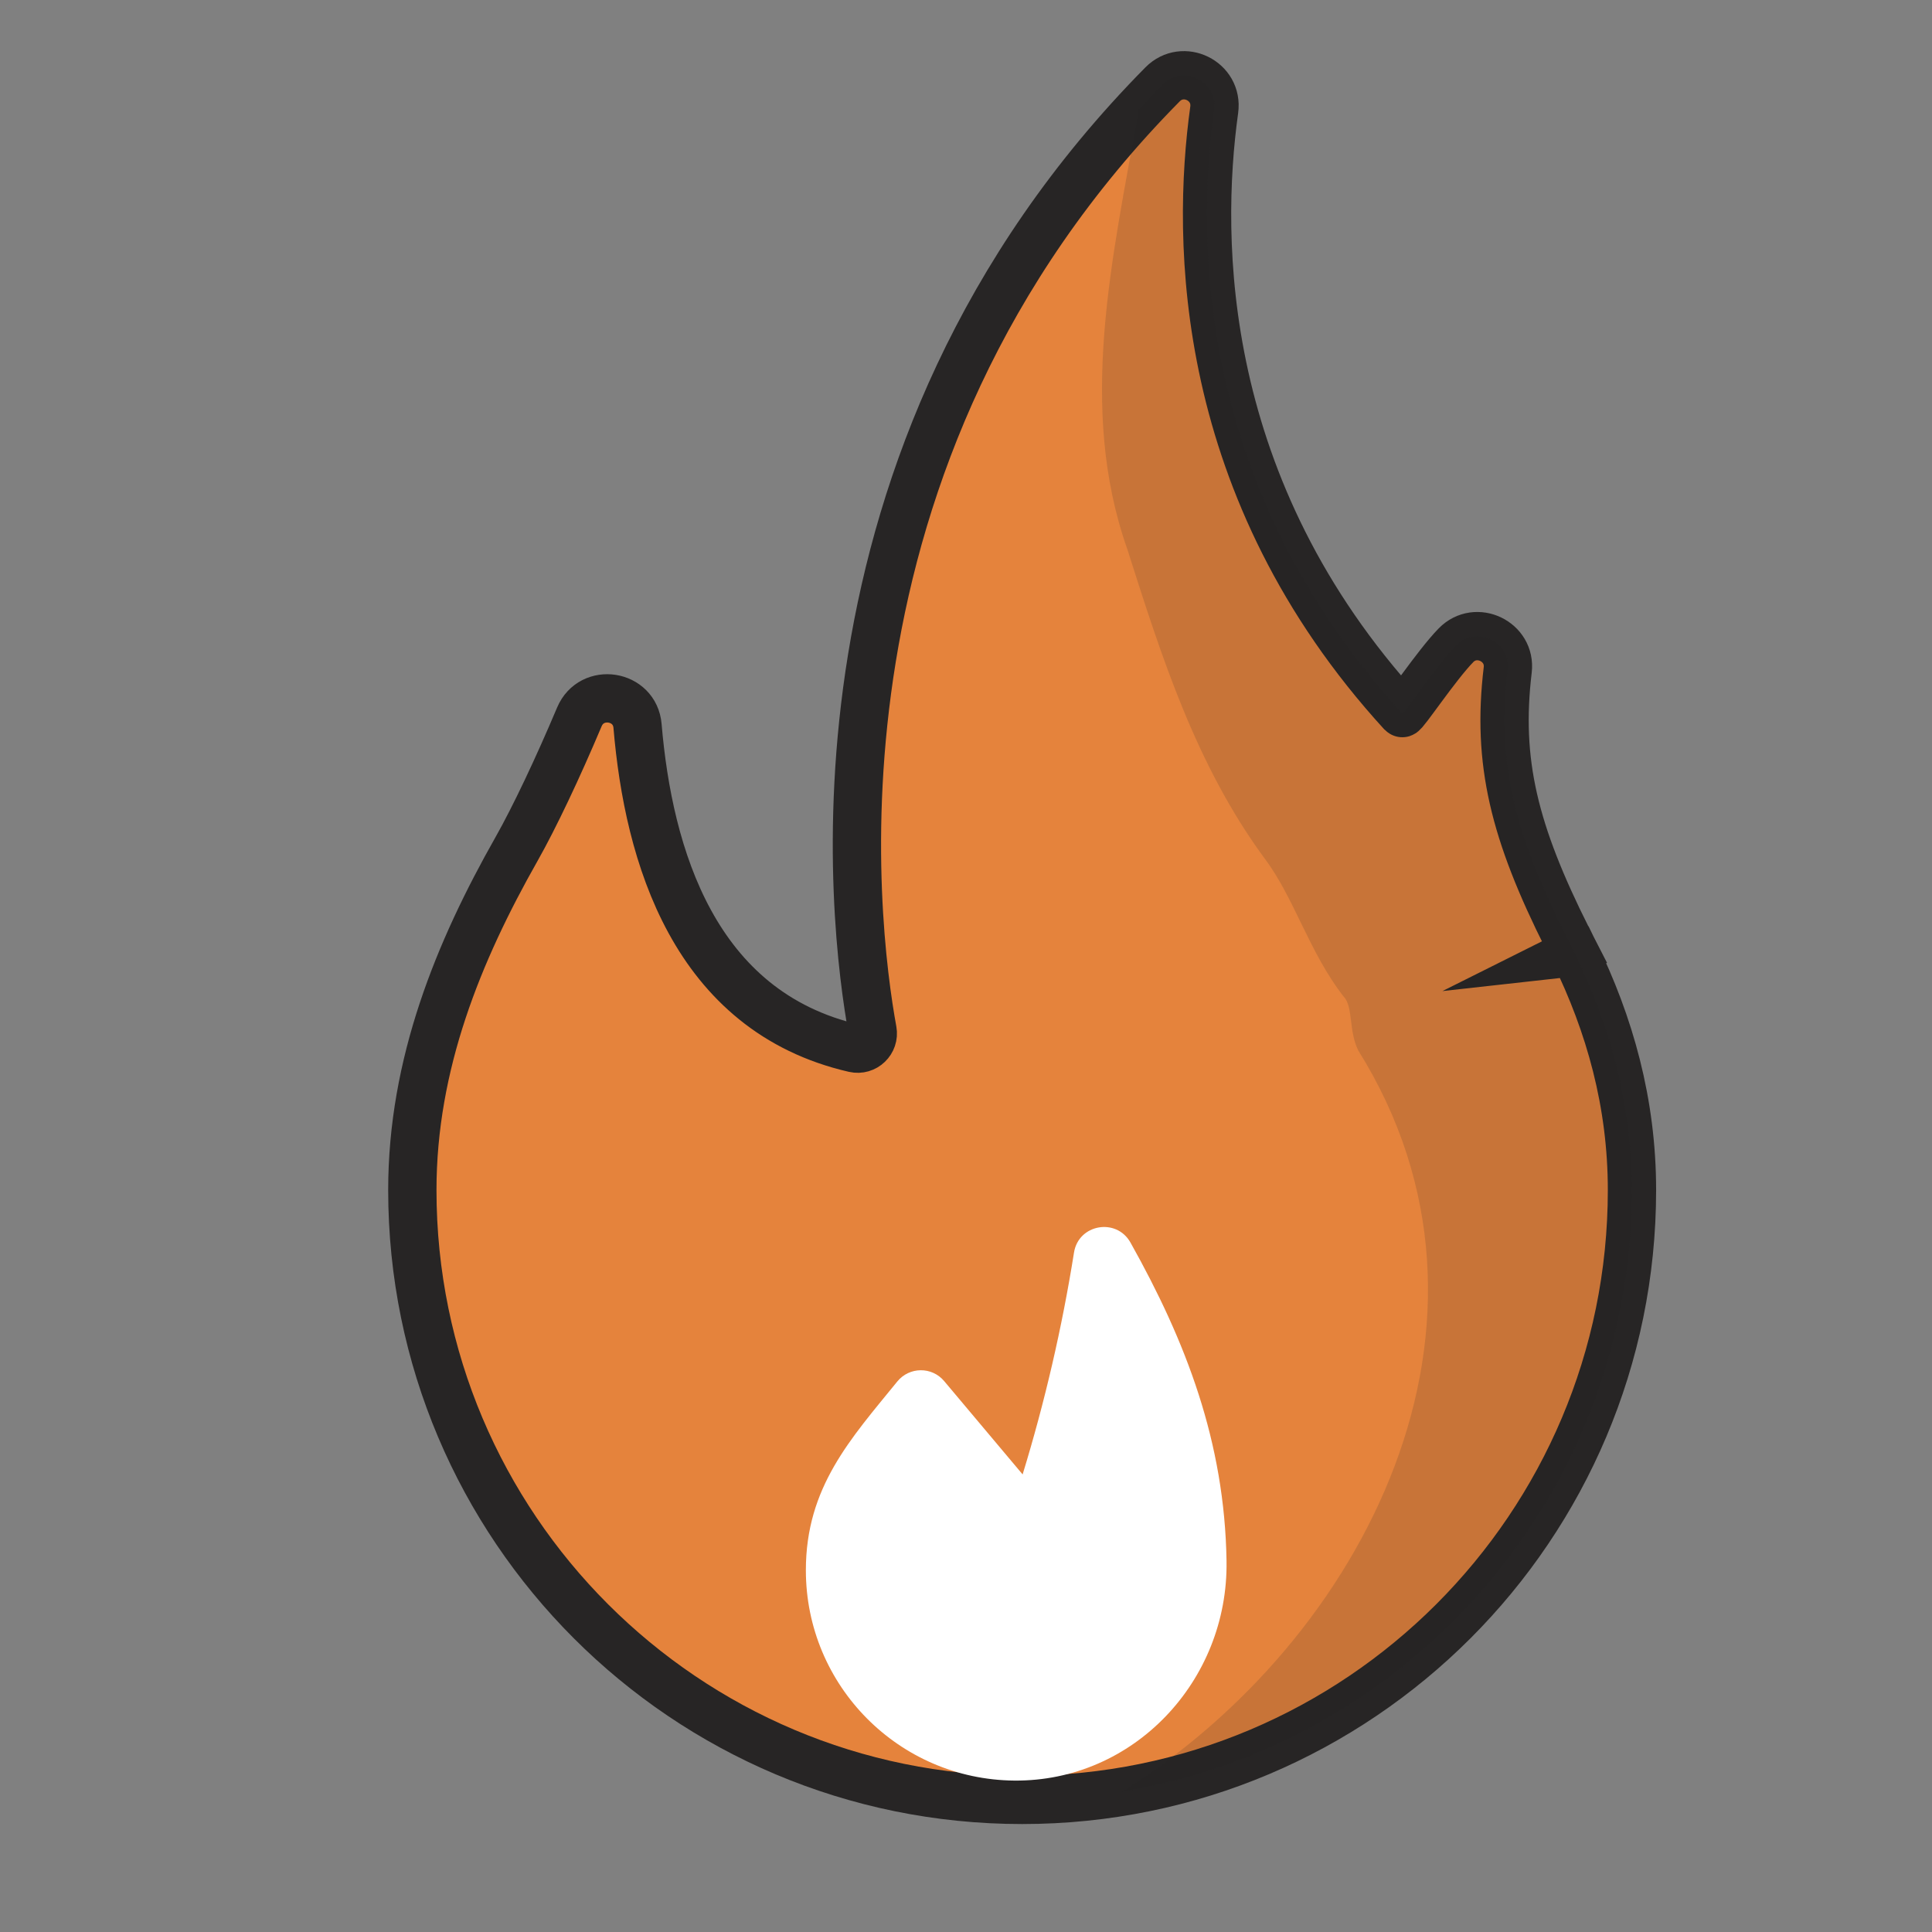
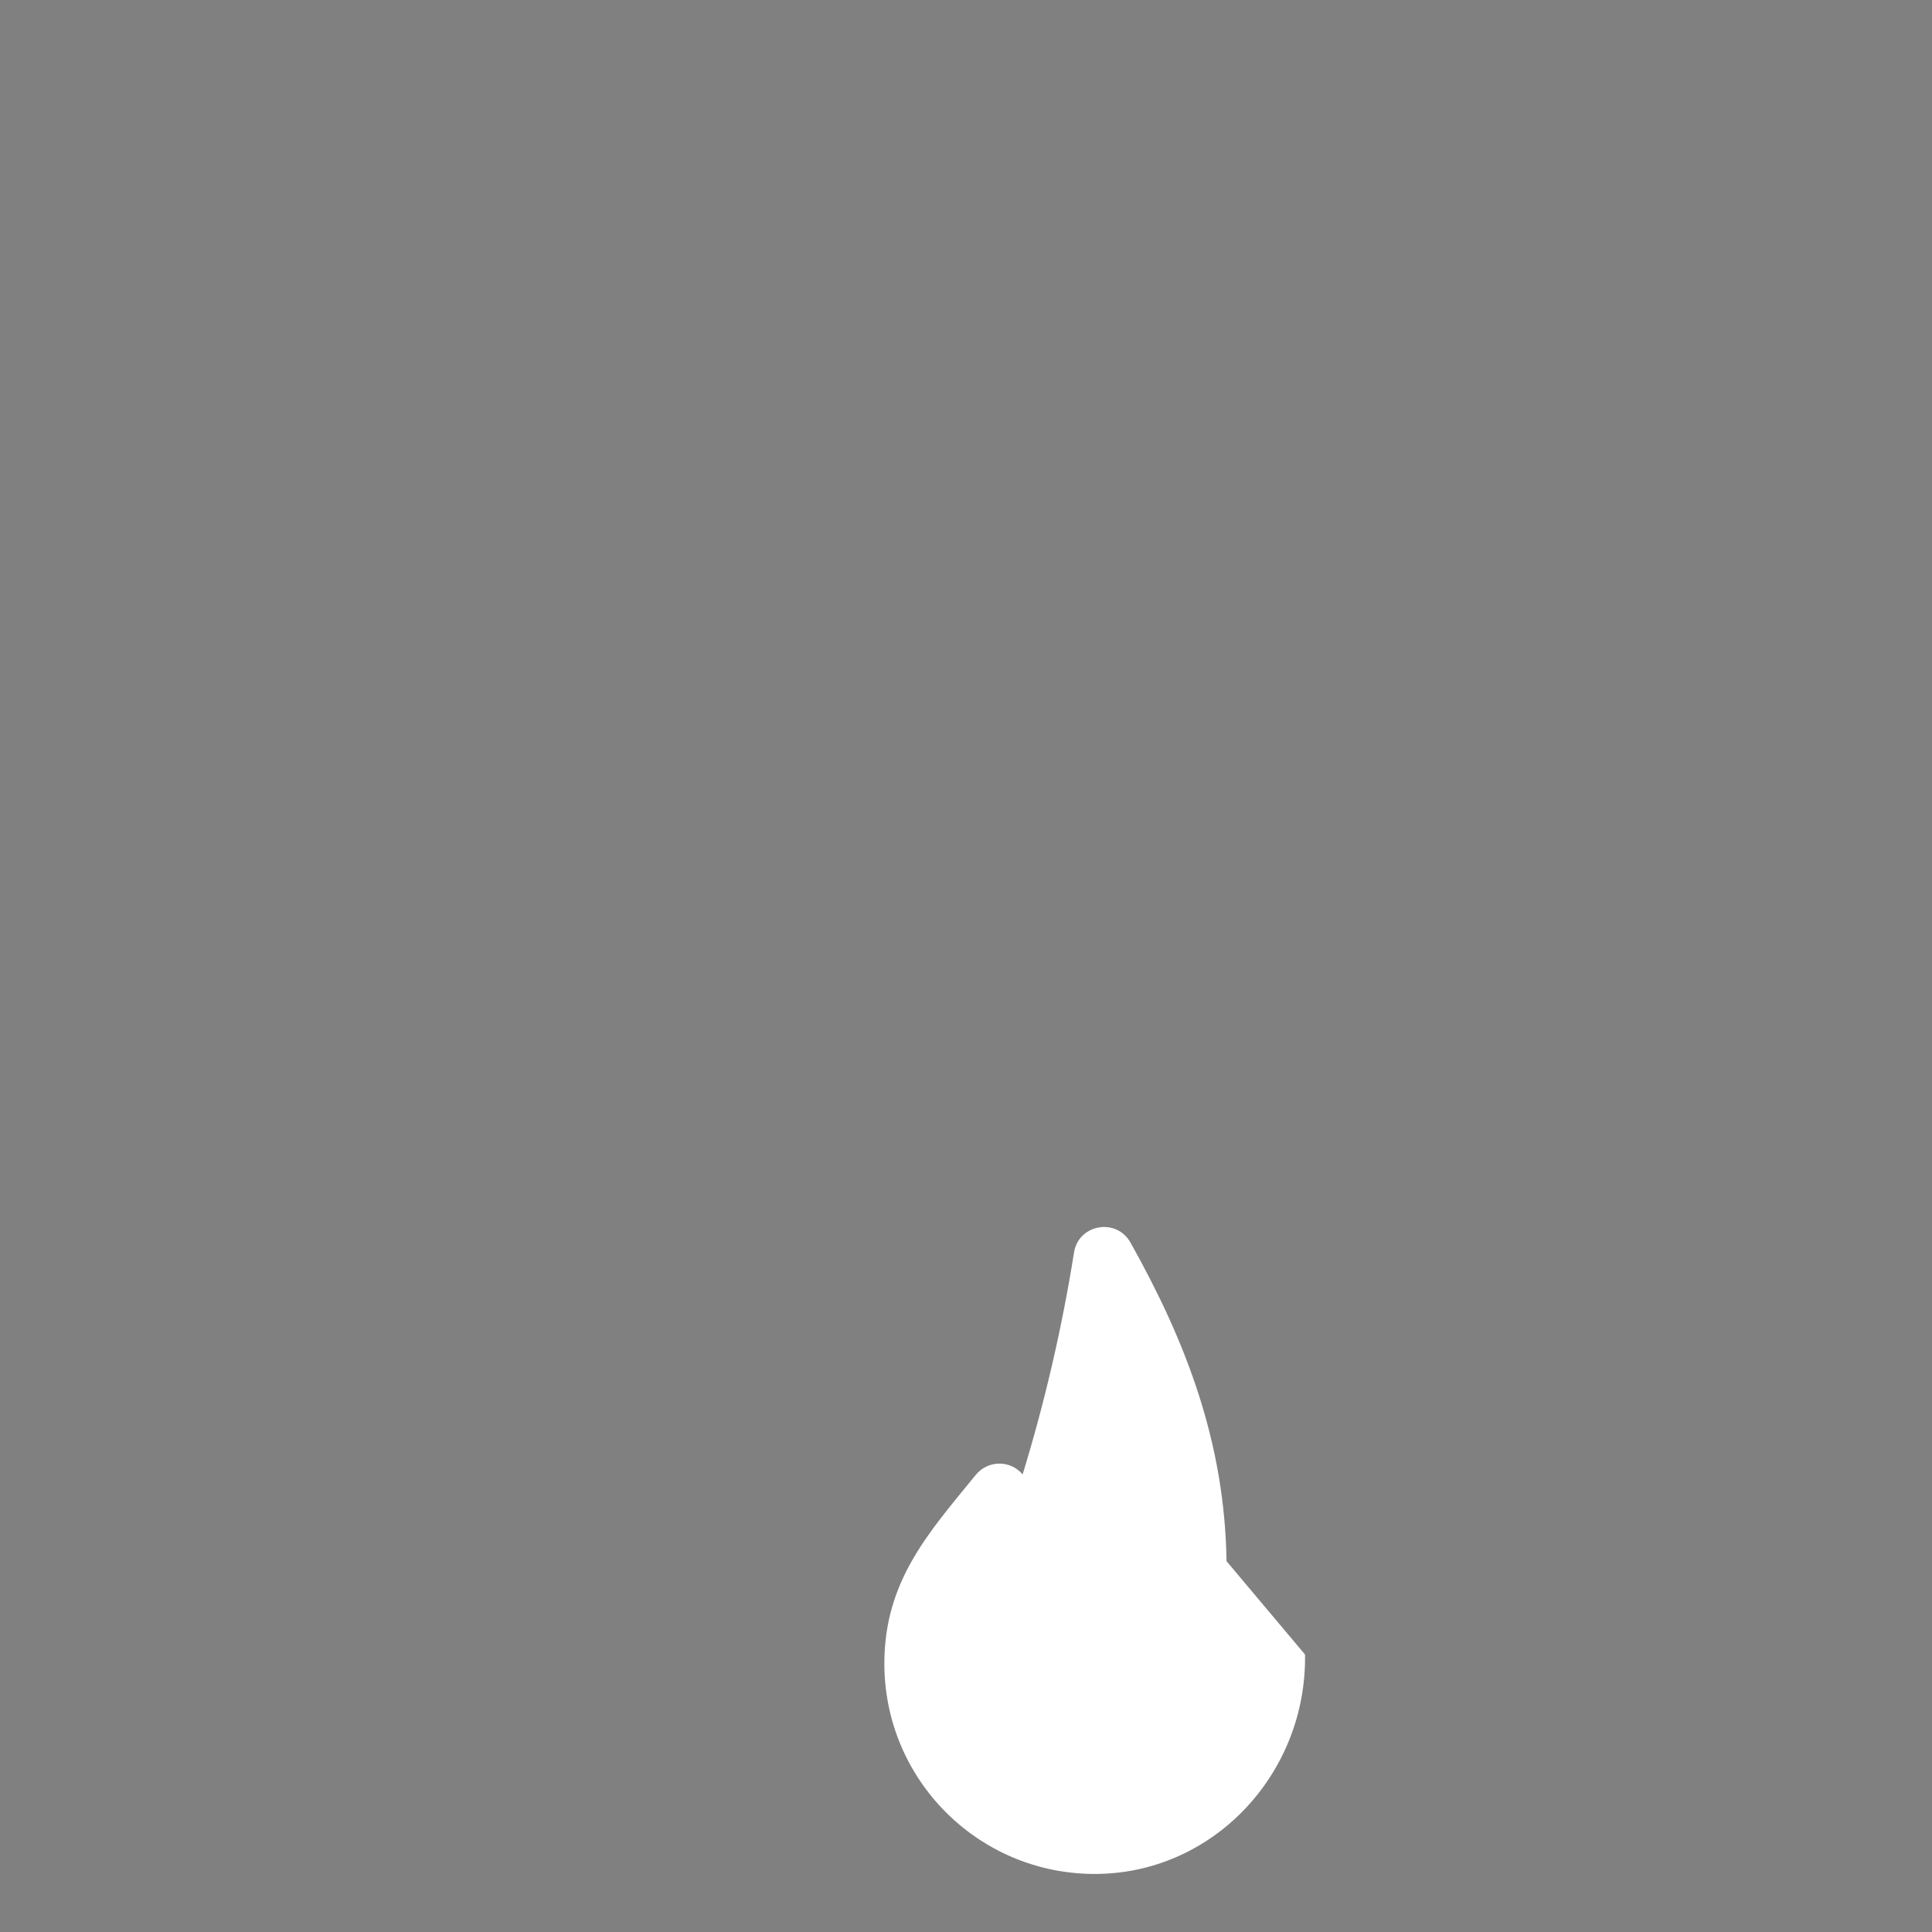
<svg xmlns="http://www.w3.org/2000/svg" viewBox="0 0 200 200">
  <rect x="0" y="0" width="200" height="200" fill="#808080" stroke="none" />
  <g style="isolation:isolate;">
    <g id="a">
-       <path d="m162.974,98.564c.002-.001.003-.001.005-.002-.059-.115-.115-.227-.174-.341-.185-.373-.374-.744-.566-1.114-5.503-10.96-7.3-18.243-6.161-27.751.353-2.949-3.273-4.687-5.351-2.564-2.042,2.086-5.425,7.199-5.582,7.027-21.181-23.167-21.323-48.926-19.451-62.448.414-2.989-3.224-4.784-5.345-2.638-38.199,38.645-32.024,87.036-30.022,97.967.203,1.11-.794,2.071-1.894,1.819-16.605-3.81-21.307-20.015-22.436-33.368-.275-3.255-4.751-3.946-6.022-.937-2.236,5.296-4.645,10.395-6.51,13.688-5.993,10.58-10.781,22.221-10.781,35.295,0,34.865,28.263,63.128,63.128,63.128s63.128-28.263,63.128-63.128c0-9.015-2.298-17.154-5.964-24.633Z" style="fill:#e5833c; stroke:#272525; stroke-miterlimit:10; stroke-width:5px;" />
-       <path d="m126.971,161.612c-.193-12.336-4.195-22.726-9.946-32.985-1.455-2.595-5.376-1.905-5.844,1.034-1.236,7.768-3.014,15.45-5.319,22.97l-8.126-9.665c-1.272-1.513-3.603-1.486-4.85.048-4.82,5.928-9.463,10.939-9.463,19.535,0,11.957,9.636,21.663,21.566,21.776,12.379.117,22.175-10.335,21.981-22.713Z" style="fill:#fff;" />
-       <path d="m168.939,123.197c0-9.015-2.298-17.155-5.964-24.633.002-.001.003-.001.005-.002-.059-.115-.115-.227-.174-.341-.185-.373-.374-.744-.566-1.114-5.503-10.96-7.3-18.243-6.16-27.751.353-2.949-3.273-4.687-5.351-2.564-2.042,2.086-5.425,7.199-5.582,7.027-21.181-23.167-21.323-48.926-19.451-62.448.414-2.989-3.224-4.784-5.345-2.638-.842.852-1.654,1.709-2.453,2.57-2.765,15.508-6.369,30.905-1.193,45.571,3.56,11.188,7.12,22.377,14.24,32.039,3.051,4.069,4.577,9.663,8.137,14.24,1.017,1.017.509,3.56,1.526,5.594,17.528,28.044.696,60.995-24.467,76.734,29.951-4.93,52.8-30.935,52.8-62.282Z" style="fill:#272525; mix-blend-mode:multiply; opacity:.15;" />
+       <path d="m126.971,161.612c-.193-12.336-4.195-22.726-9.946-32.985-1.455-2.595-5.376-1.905-5.844,1.034-1.236,7.768-3.014,15.45-5.319,22.97c-1.272-1.513-3.603-1.486-4.85.048-4.82,5.928-9.463,10.939-9.463,19.535,0,11.957,9.636,21.663,21.566,21.776,12.379.117,22.175-10.335,21.981-22.713Z" style="fill:#fff;" />
    </g>
  </g>
</svg>